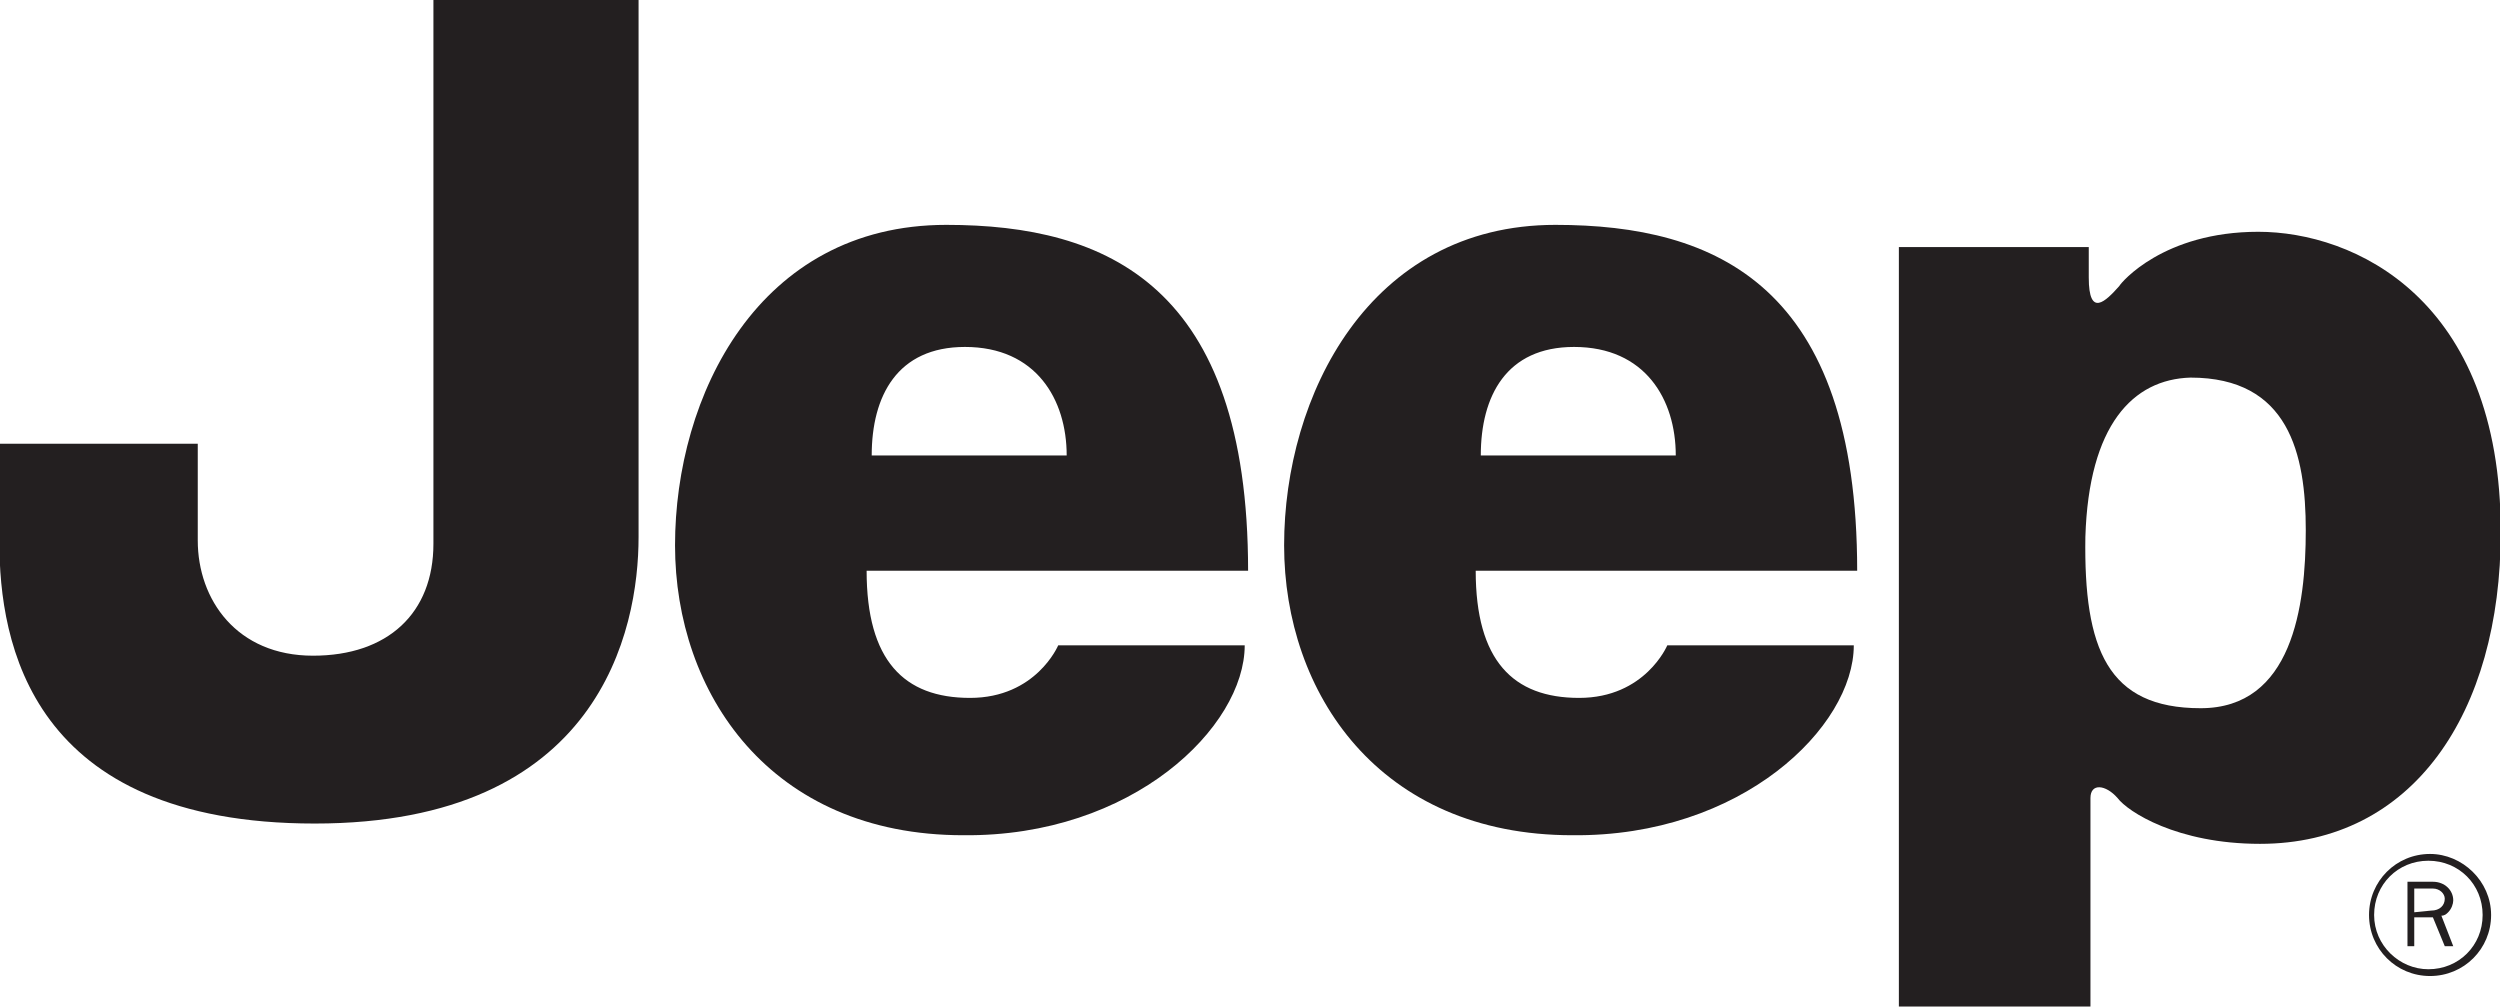
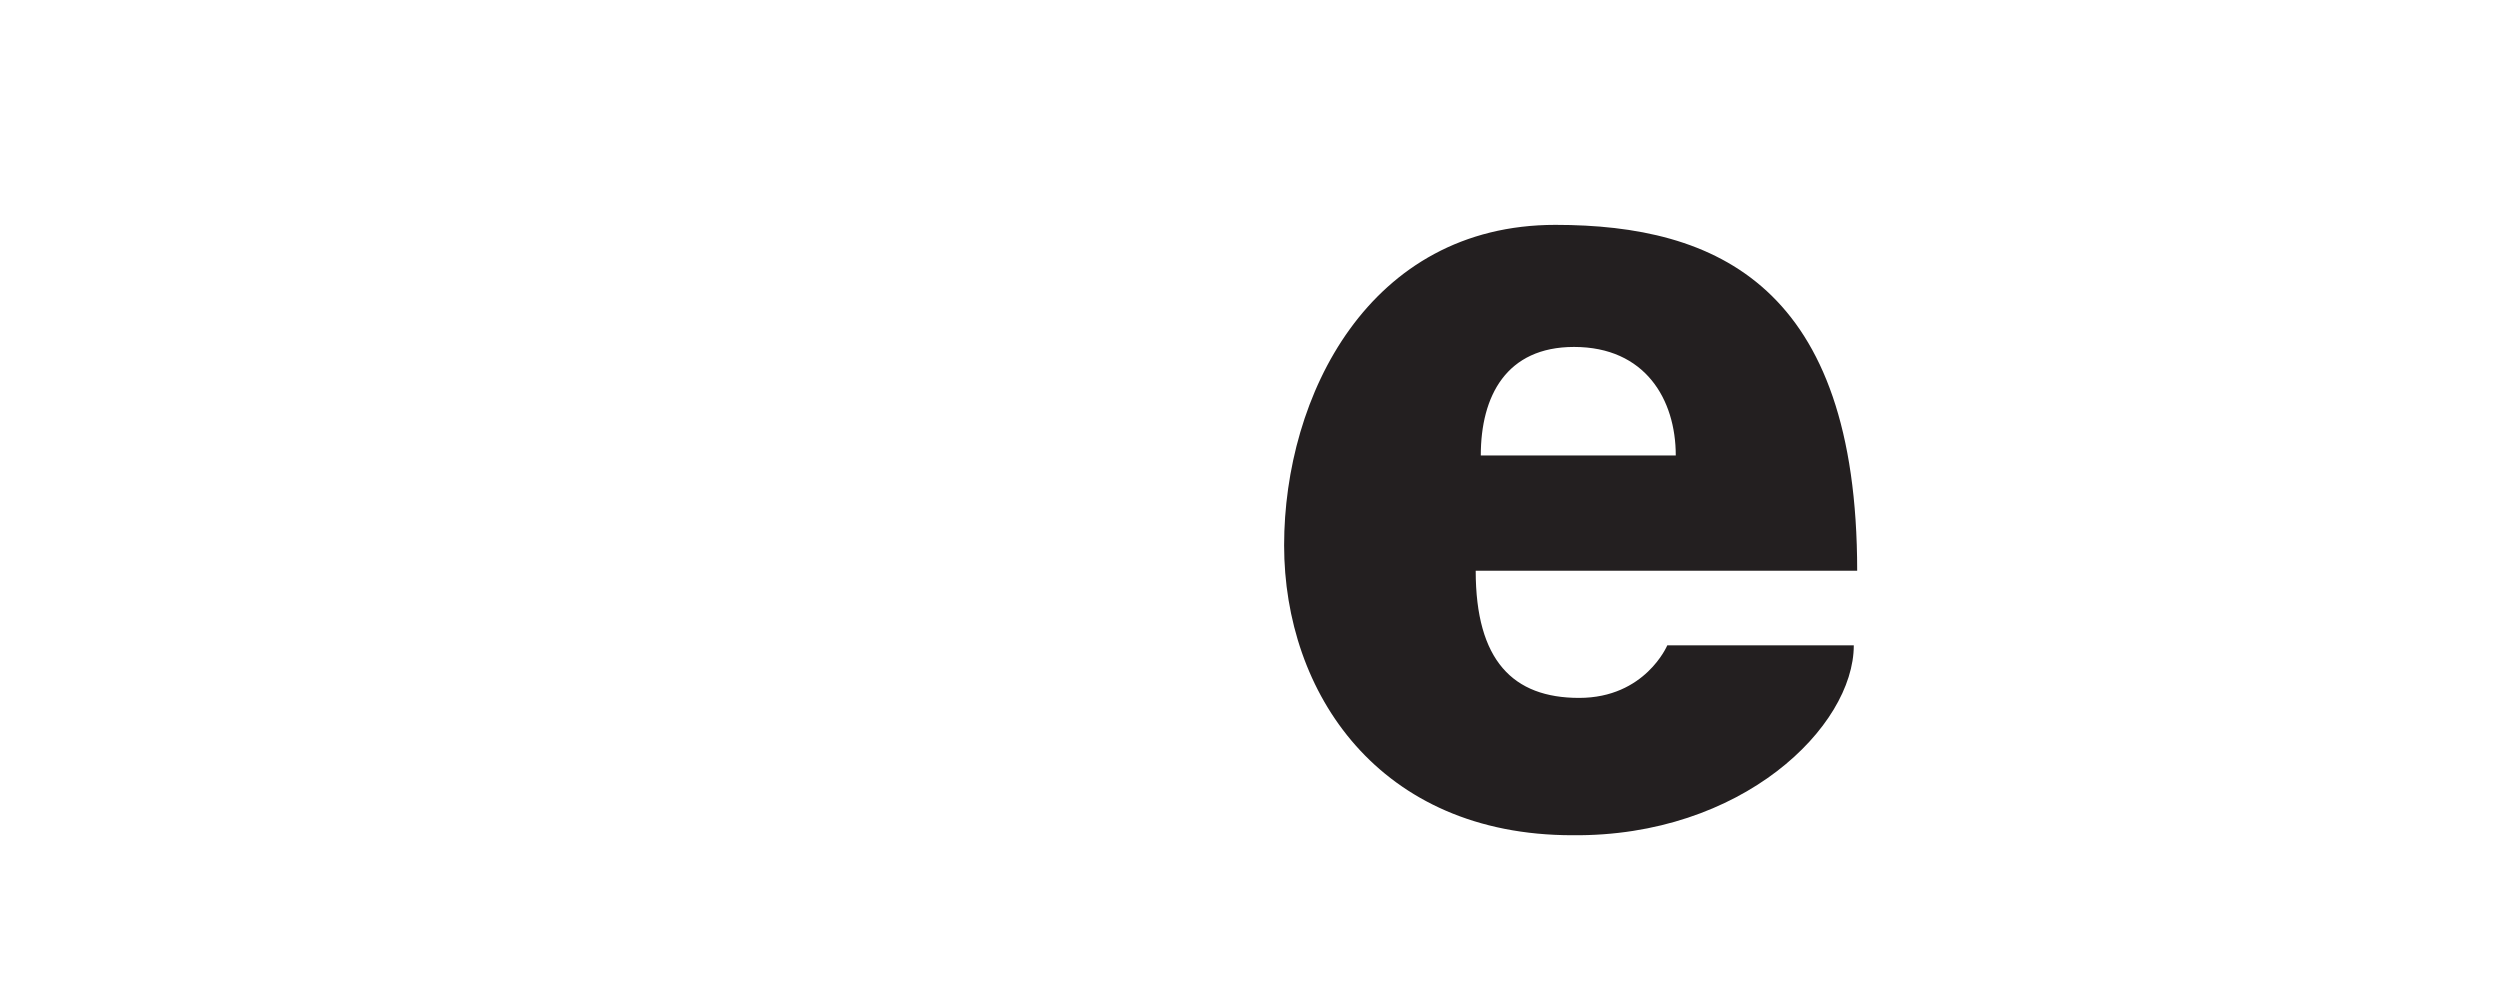
<svg xmlns="http://www.w3.org/2000/svg" xmlns:ns1="http://www.inkscape.org/namespaces/inkscape" xmlns:ns2="http://sodipodi.sourceforge.net/DTD/sodipodi-0.dtd" version="1.1" id="svg2985" ns1:version="0.48.2 r9819" ns2:docname="2014_Jeep_Warranty.pdf" x="0px" y="0px" viewBox="0 0 999 402.2" style="enable-background:new 0 0 999 402.2;" xml:space="preserve">
  <style type="text/css">
	.st0{fill:#231F20;}
</style>
  <ns2:namedview bordercolor="#666666" borderopacity="1" fit-margin-bottom="0.5" fit-margin-left="0.5" fit-margin-right="0.5" fit-margin-top="0.5" gridtolerance="10" guidetolerance="10" id="namedview2987" ns1:current-layer="g2993" ns1:cx="407.31126" ns1:cy="286.94632" ns1:pageopacity="0" ns1:pageshadow="2" ns1:window-height="1020" ns1:window-maximized="0" ns1:window-width="1049" ns1:window-x="858" ns1:window-y="-3" ns1:zoom="0.6836626" objecttolerance="10" pagecolor="#ffffff" showgrid="false">
	</ns2:namedview>
  <g id="g2993" transform="matrix(1.25,0,0,-1.25,-1795.133,711.625)" ns1:groupmode="layer" ns1:label="2014_Jeep_Warranty">
    <g id="g3045" transform="matrix(5.42,0,0,5.42,2103.3,397.1)">
-       <path id="path3047" ns1:connector-curvature="0" class="st0" d="M-0.1,0.1c-0.1-6.6,1.3-10.1,6.8-10.1c5.4,0,6.2,6,6.2,10.5    c0,4.5-1,9-6.8,9C2.7,9.4,0.1,6.7-0.1,0.1z M-11.1-27.6v44.8H0.1c0,0,0-0.6,0-1.8c0-2.4,1-1.4,1.8-0.5c0.1,0.2,2.6,3.2,8.2,3.2    c5.6,0,14.3-3.9,14.3-17.7c0-10.7-5.2-18.4-14.2-18.4c-4.9,0-7.8,1.9-8.4,2.7c-0.7,0.8-1.6,0.9-1.6,0c0-0.9,0-12.3,0-12.3H-11.1" />
-     </g>
+       </g>
    <g id="g3049" transform="matrix(5.42,0,0,5.42,1575.205,568.9)">
-       <path id="path3051" ns1:connector-curvature="0" class="st0" d="M-0.1,0.1H12c0,0,0-26.2,0-31.7c0-5.5-2.3-16.9-19.1-16.9    c-16.8,0-18.6,10.7-18.6,16.6v5.8H-14c0,0,0-2.2,0-5.7c0-3.5,2.3-6.8,6.8-6.8c4.4,0,7.1,2.5,7.1,6.6C-0.1-27.7-0.1,0.1-0.1,0.1" />
-     </g>
+       </g>
    <g id="g3053" transform="matrix(5.42,0,0,5.42,1777.646,423.16)">
-       <path id="path3055" ns1:connector-curvature="0" class="st0" d="M-0.1,0.1c0,3.3-1.8,6.4-6,6.4c-4,0-5.5-2.9-5.5-6.4H-0.1z     M-7.2,13.7c9.5,0,17.8-3.6,17.8-20.4h-22.5c0-5.3,2.2-7.5,6.1-7.5c3.9,0,5.2,3.1,5.2,3.1h11c0-4.8-6.6-11.3-16.6-11.2    c-11.4,0-17,8.4-17,17.1C-23.2,3.6-18.3,13.7-7.2,13.7" />
-     </g>
+       </g>
    <g id="g3057" transform="matrix(5.42,0,0,5.42,1972.358,423.16)">
      <path id="path3059" ns1:connector-curvature="0" class="st0" d="M-0.1,0.1c0,3.3-1.8,6.4-6,6.4c-4,0-5.5-2.9-5.5-6.4H-0.1z     M-7.2,13.7c9.5,0,17.8-3.6,17.8-20.4h-22.5c0-5.3,2.2-7.5,6.1-7.5c3.9,0,5.2,3.1,5.2,3.1h11c0-4.8-6.6-11.3-16.6-11.2    c-11.4,0-17,8.4-17,17.1C-23.2,3.6-18.2,13.7-7.2,13.7" />
    </g>
    <g id="g3061" transform="matrix(5.42,0,0,5.42,2195.607,276.255)">
-       <path id="path3063" ns1:connector-curvature="0" class="st0" d="M-0.1,0.1c0,1.8,1.4,3.2,3.2,3.2c1.8,0,3.2-1.4,3.2-3.2    c0-1.8-1.4-3.2-3.2-3.2C1.4-3.1-0.1-1.7-0.1,0.1z M-0.4,0.1c0-2,1.6-3.6,3.6-3.6c2,0,3.6,1.6,3.6,3.6S5.1,3.7,3.2,3.7    C1.2,3.7-0.4,2.1-0.4,0.1" />
-     </g>
+       </g>
    <g id="g3065" transform="matrix(5.42,0,0,5.42,2220.903,266.282)">
-       <path id="path3067" ns1:connector-curvature="0" class="st0" d="M-0.1,0.1l-0.7,1.8C-0.6,1.9-0.5,2-0.4,2.1    c0.2,0.2,0.3,0.5,0.3,0.7c0,0.6-0.5,1.1-1.2,1.1h-1.5V0.1h0.4v1.7h1.1l0.7-1.7H-0.1z M-2.4,2.1v1.4h1.1c0.4,0,0.7-0.3,0.7-0.6    c0-0.4-0.3-0.7-0.8-0.7L-2.4,2.1" />
-     </g>
+       </g>
  </g>
</svg>